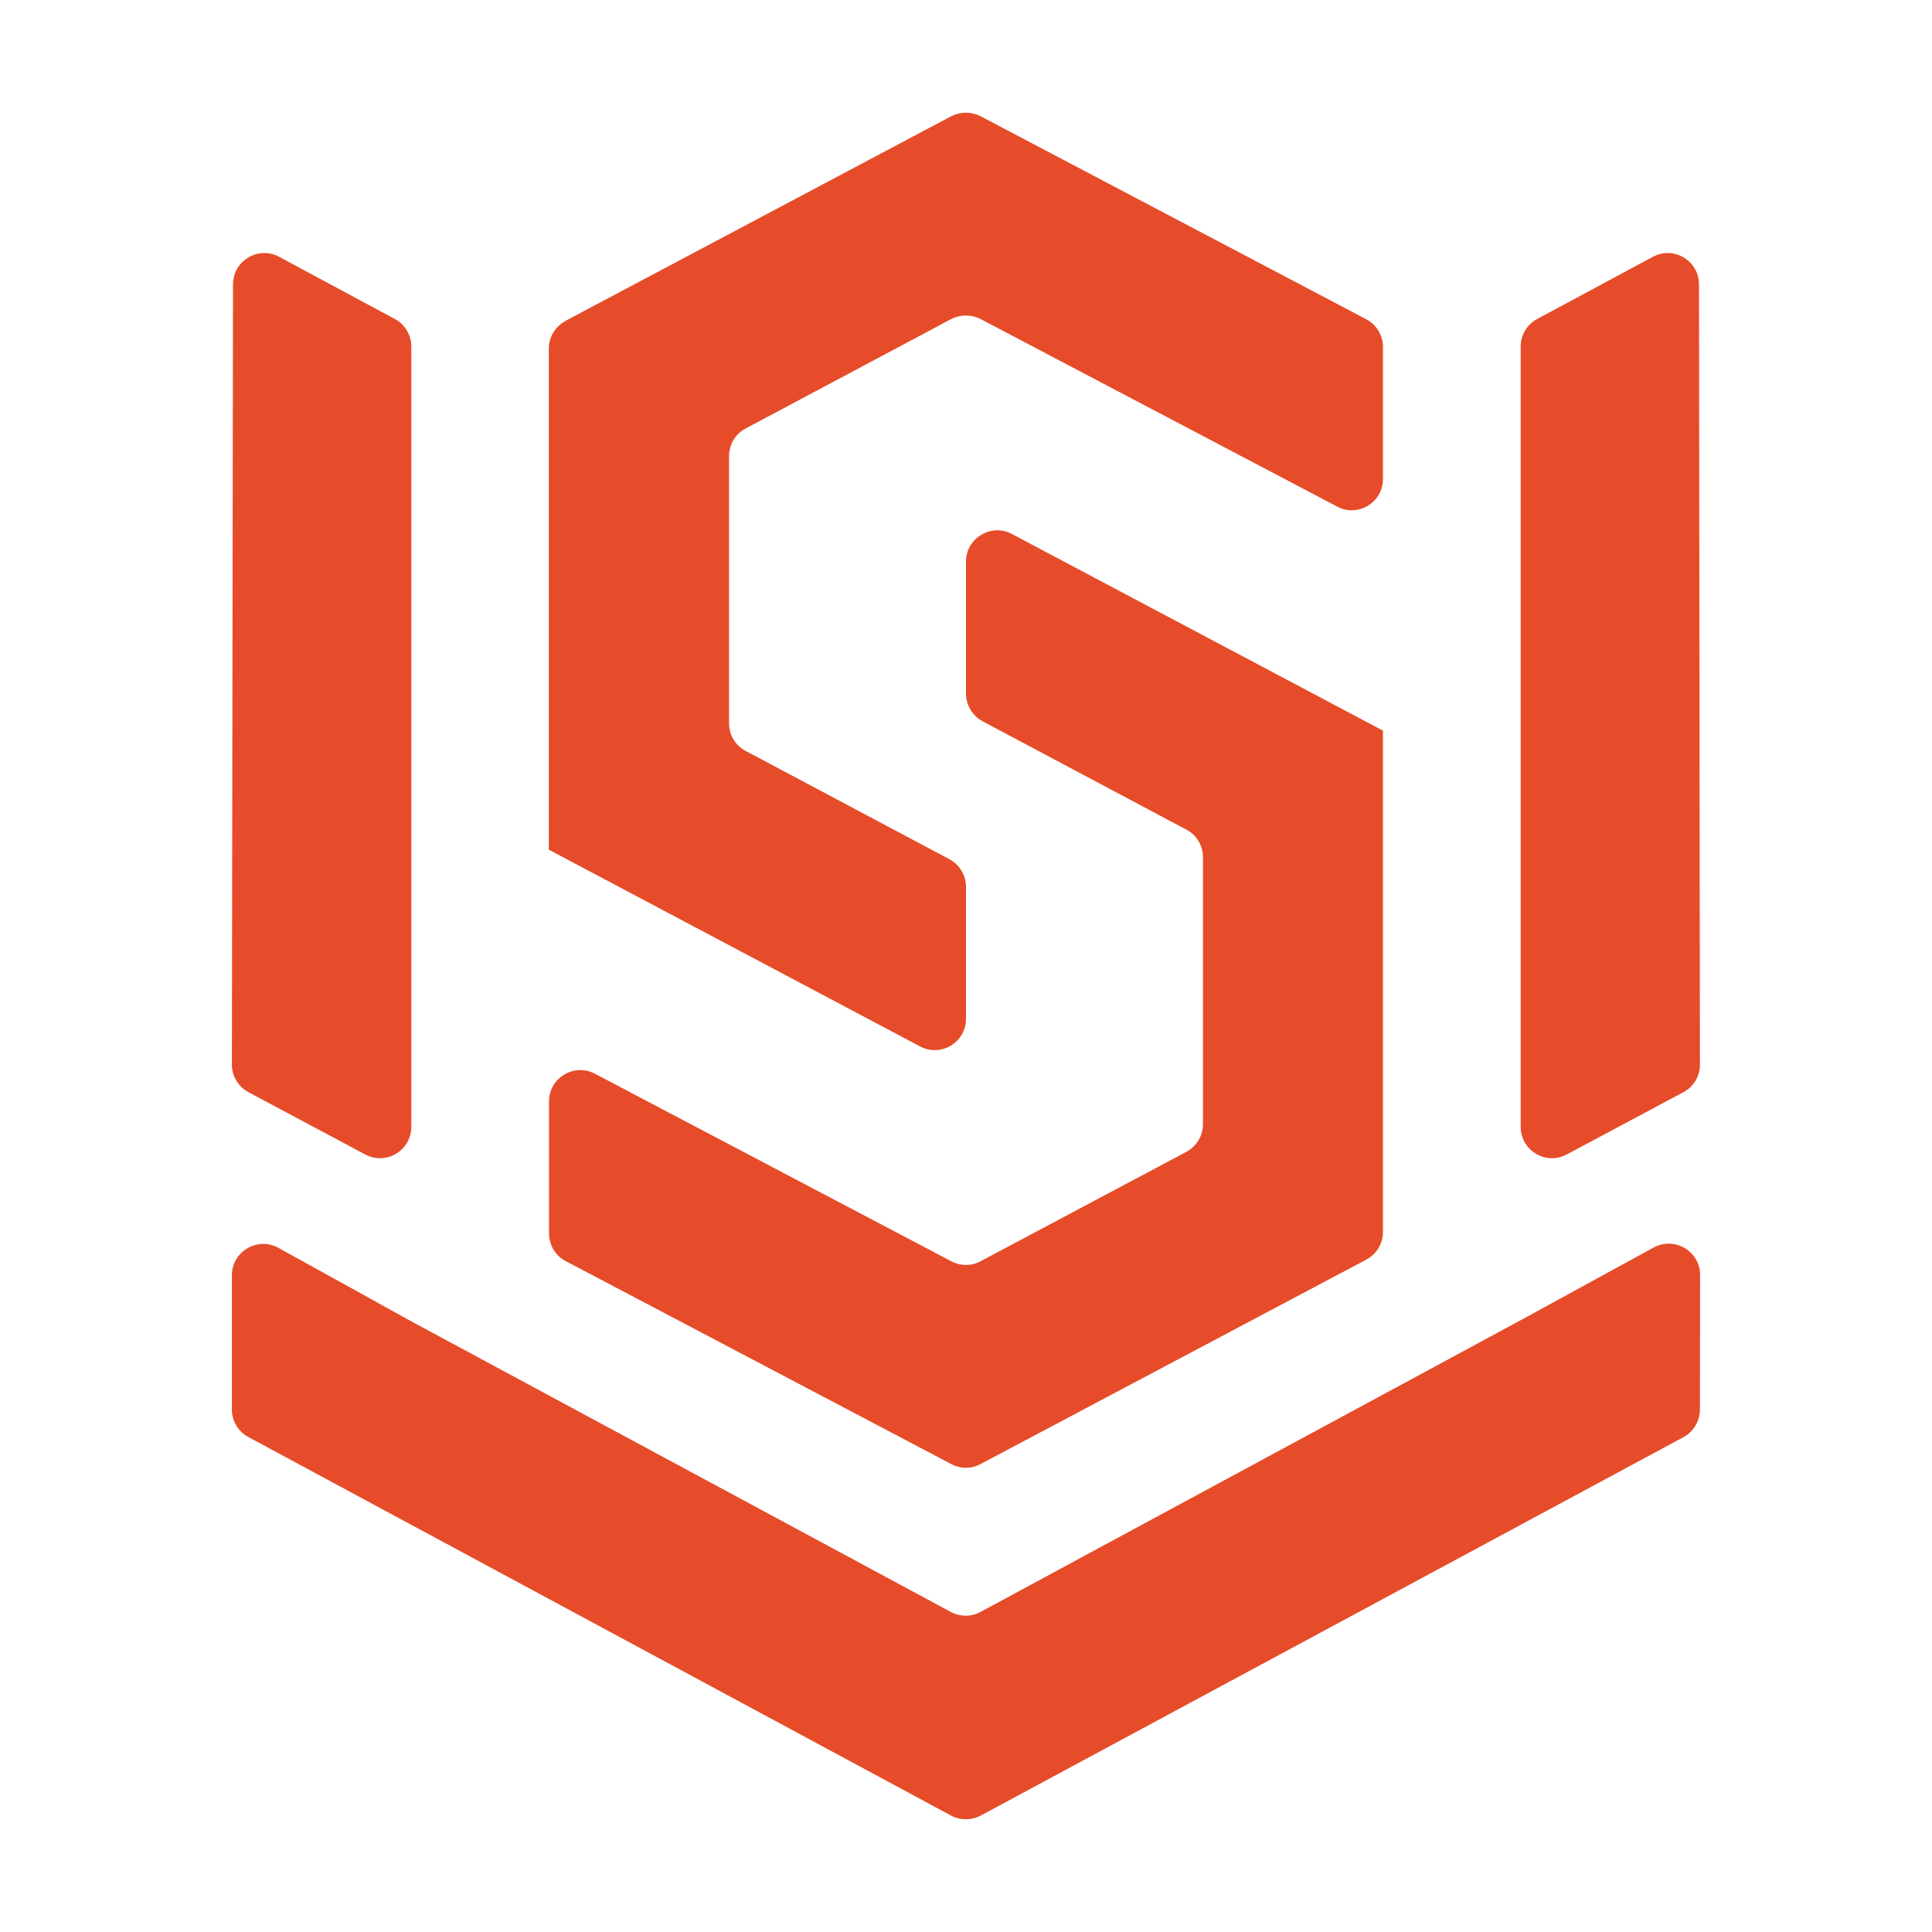
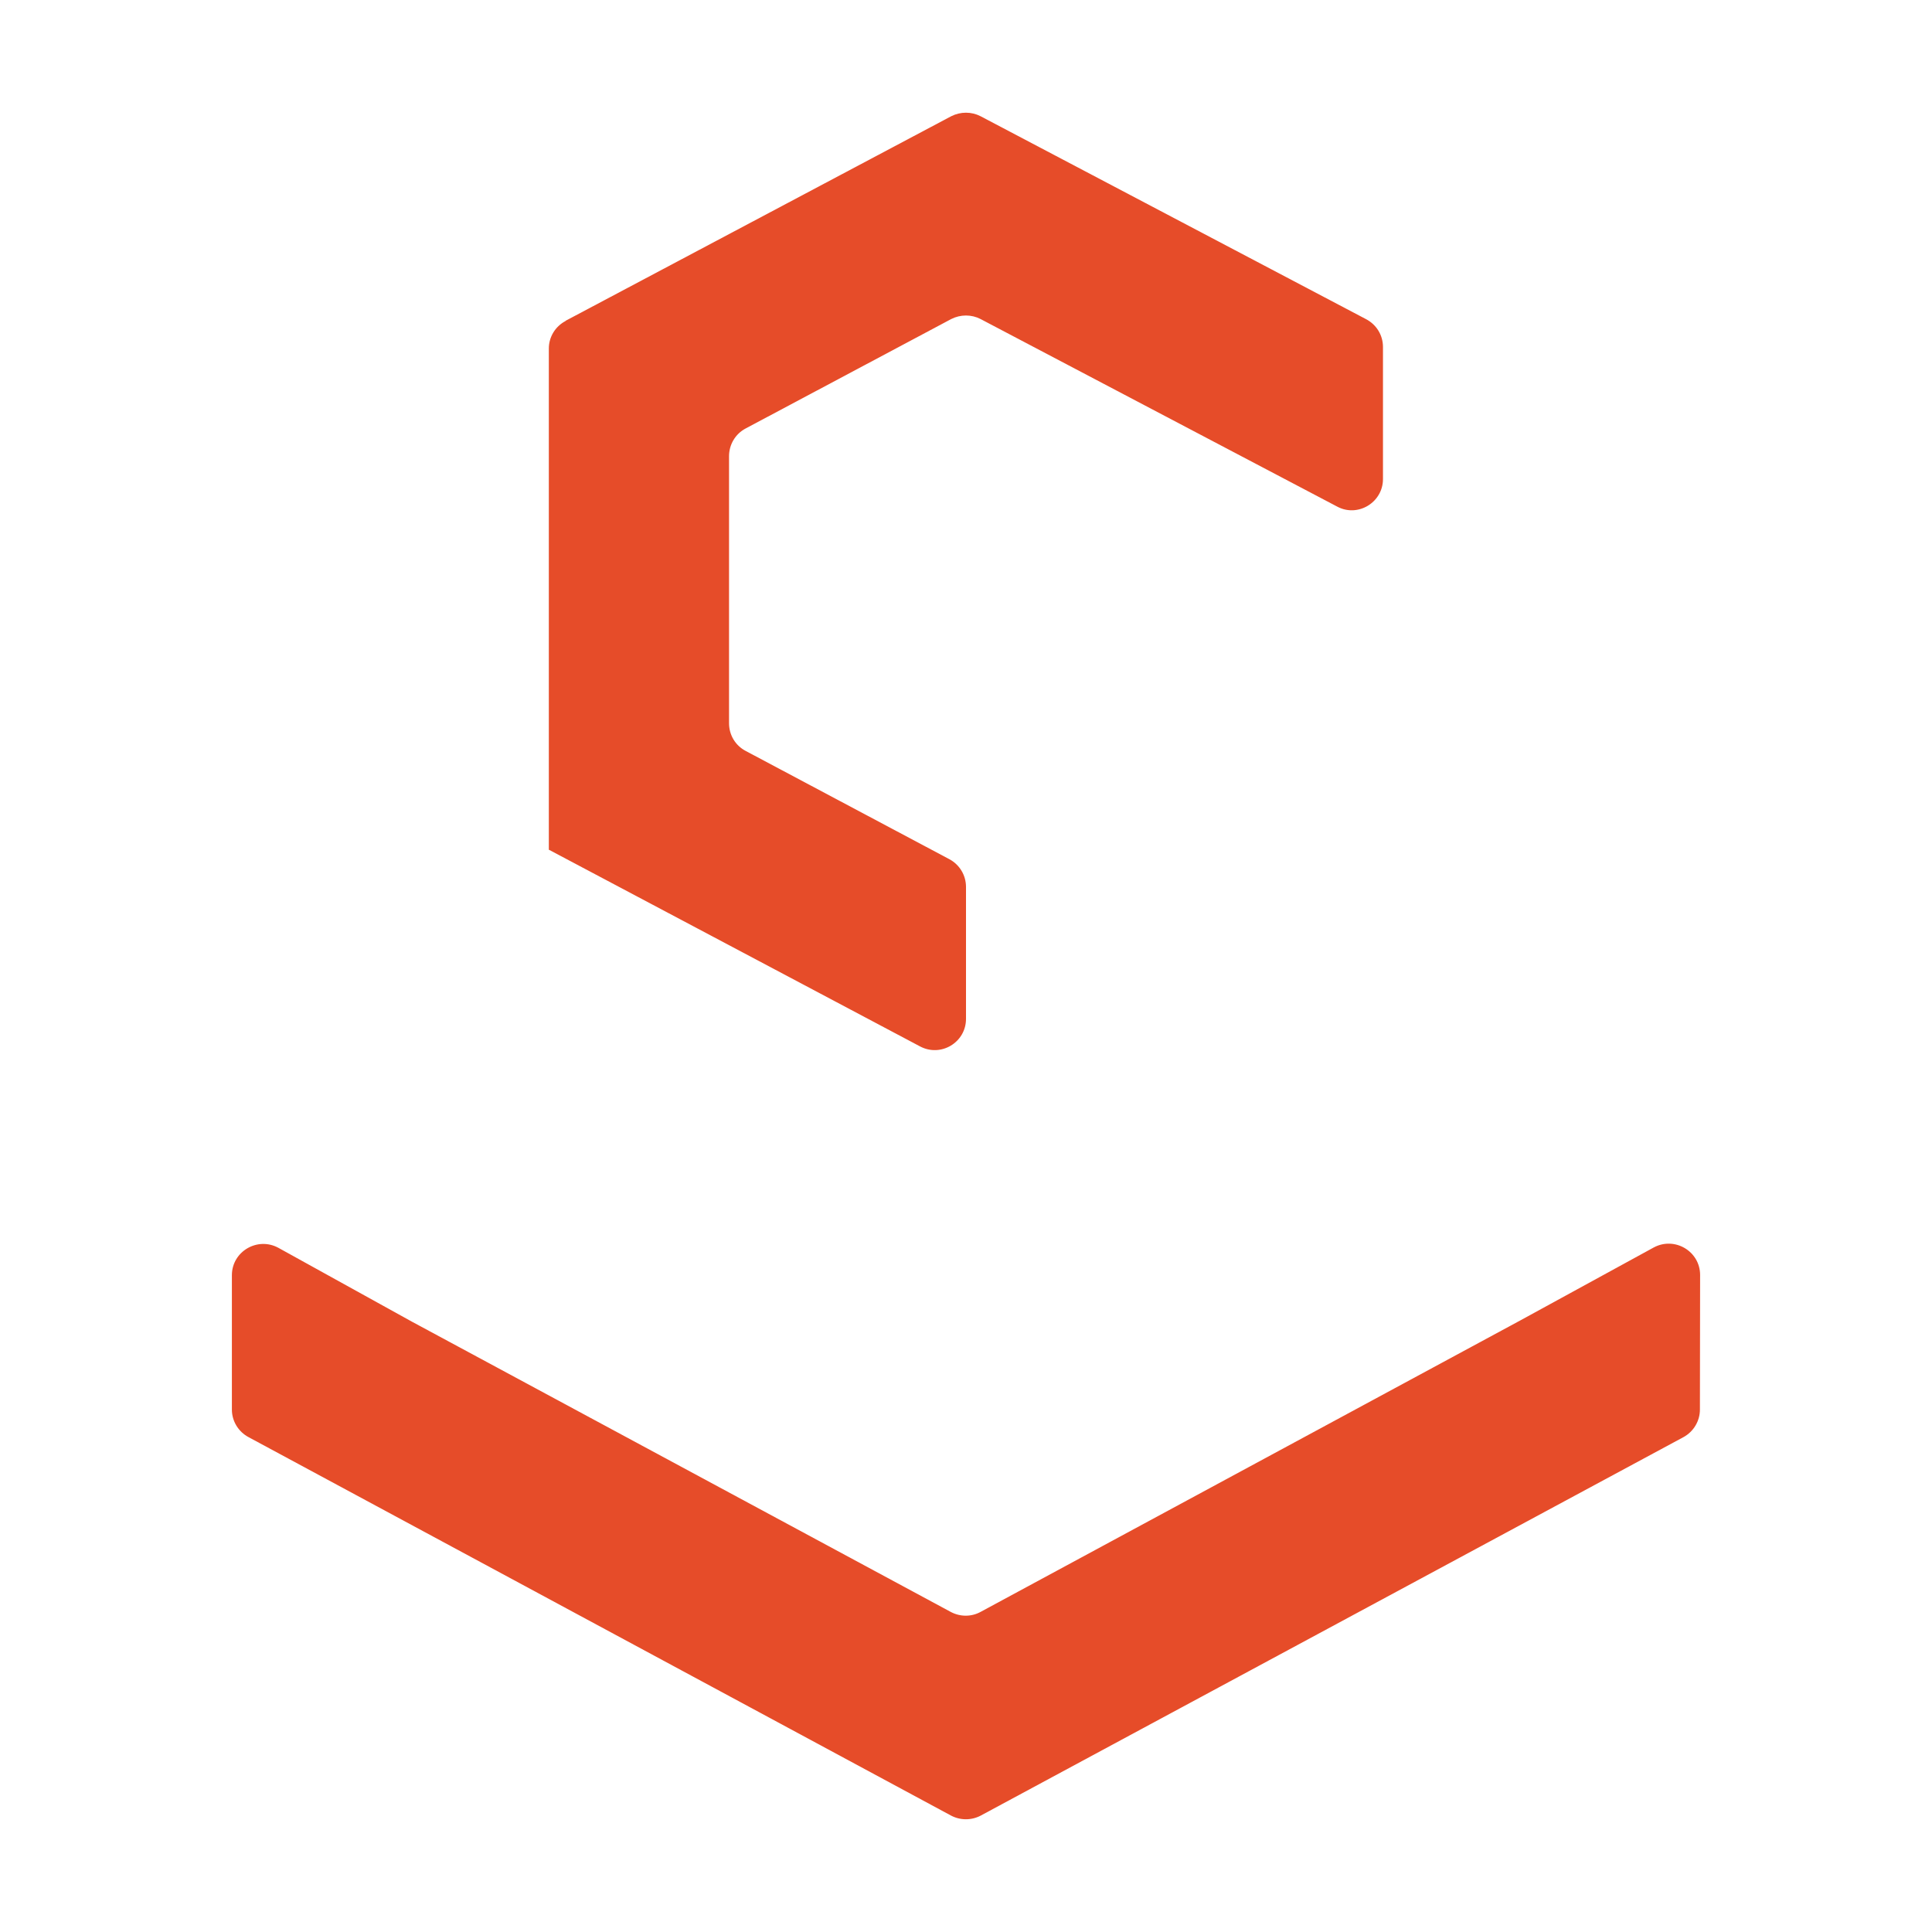
<svg xmlns="http://www.w3.org/2000/svg" width="40px" height="40px" viewBox="0 0 40 40" version="1.1">
  <g id="surface1">
    <path style=" stroke:none;fill-rule:nonzero;fill:rgb(90.196%,29.804%,16.078%);fill-opacity:1;" d="M 11.711 6.645 C 11.496 6.758 11.363 6.977 11.363 7.215 L 11.363 17.598 L 11.367 17.594 L 19.047 21.664 C 19.48 21.895 20 21.582 20 21.094 L 20 18.363 C 20 18.121 19.867 17.902 19.656 17.789 L 15.438 15.547 C 15.223 15.434 15.094 15.215 15.094 14.973 L 15.094 9.445 C 15.094 9.207 15.223 8.984 15.438 8.871 L 19.695 6.605 C 19.887 6.508 20.113 6.508 20.301 6.605 L 27.684 10.488 C 28.113 10.719 28.633 10.402 28.633 9.918 L 28.633 7.184 C 28.633 6.941 28.5 6.723 28.285 6.609 L 20.301 2.406 C 20.113 2.309 19.887 2.309 19.695 2.406 L 11.711 6.641 Z M 11.711 6.645 " />
-     <path style=" stroke:none;fill-rule:nonzero;fill:rgb(90.196%,29.804%,16.078%);fill-opacity:1;" d="M 28.629 15.125 L 20.949 11.055 C 20.52 10.828 20 11.141 20 11.629 L 20 14.359 C 20 14.598 20.133 14.82 20.344 14.934 L 24.562 17.176 C 24.773 17.285 24.906 17.508 24.906 17.746 L 24.906 23.277 C 24.906 23.516 24.773 23.734 24.562 23.848 L 20.301 26.113 C 20.113 26.215 19.887 26.215 19.695 26.113 L 12.316 22.23 C 11.883 22.004 11.367 22.316 11.367 22.805 L 11.367 25.539 C 11.367 25.777 11.5 26 11.711 26.109 L 19.695 30.312 C 19.887 30.414 20.113 30.414 20.301 30.312 L 28.289 26.078 C 28.5 25.965 28.633 25.746 28.633 25.508 L 28.633 15.125 Z M 28.629 15.125 " />
    <path style=" stroke:none;fill-rule:nonzero;fill:rgb(90.196%,29.804%,16.078%);fill-opacity:1;" d="M 35.199 26.398 L 35.195 29.184 C 35.195 29.422 35.062 29.641 34.855 29.754 L 20.305 37.59 C 20.113 37.691 19.883 37.691 19.691 37.59 L 5.145 29.754 C 4.934 29.641 4.801 29.422 4.801 29.184 L 4.801 26.402 C 4.801 25.91 5.332 25.598 5.766 25.836 L 8.527 27.363 L 19.688 33.375 C 19.883 33.477 20.113 33.477 20.305 33.371 L 31.48 27.336 L 34.238 25.828 C 34.672 25.594 35.199 25.906 35.199 26.398 Z M 35.199 26.398 " />
-     <path style=" stroke:none;fill-rule:nonzero;fill:rgb(90.196%,29.804%,16.078%);fill-opacity:1;" d="M 34.852 22.613 L 32.438 23.902 C 32.004 24.133 31.484 23.82 31.484 23.328 L 31.484 7.176 C 31.484 6.938 31.613 6.719 31.824 6.605 L 34.223 5.316 C 34.652 5.086 35.176 5.398 35.176 5.887 L 35.195 22.043 C 35.195 22.281 35.066 22.5 34.852 22.613 Z M 34.852 22.613 " />
-     <path style=" stroke:none;fill-rule:nonzero;fill:rgb(90.196%,29.804%,16.078%);fill-opacity:1;" d="M 5.145 22.613 L 7.562 23.902 C 7.996 24.133 8.516 23.82 8.516 23.328 L 8.516 7.176 C 8.516 6.938 8.387 6.719 8.176 6.605 L 5.777 5.316 C 5.348 5.086 4.824 5.398 4.824 5.887 L 4.801 22.043 C 4.801 22.281 4.934 22.5 5.145 22.613 Z M 5.145 22.613 " />
  </g>
</svg>